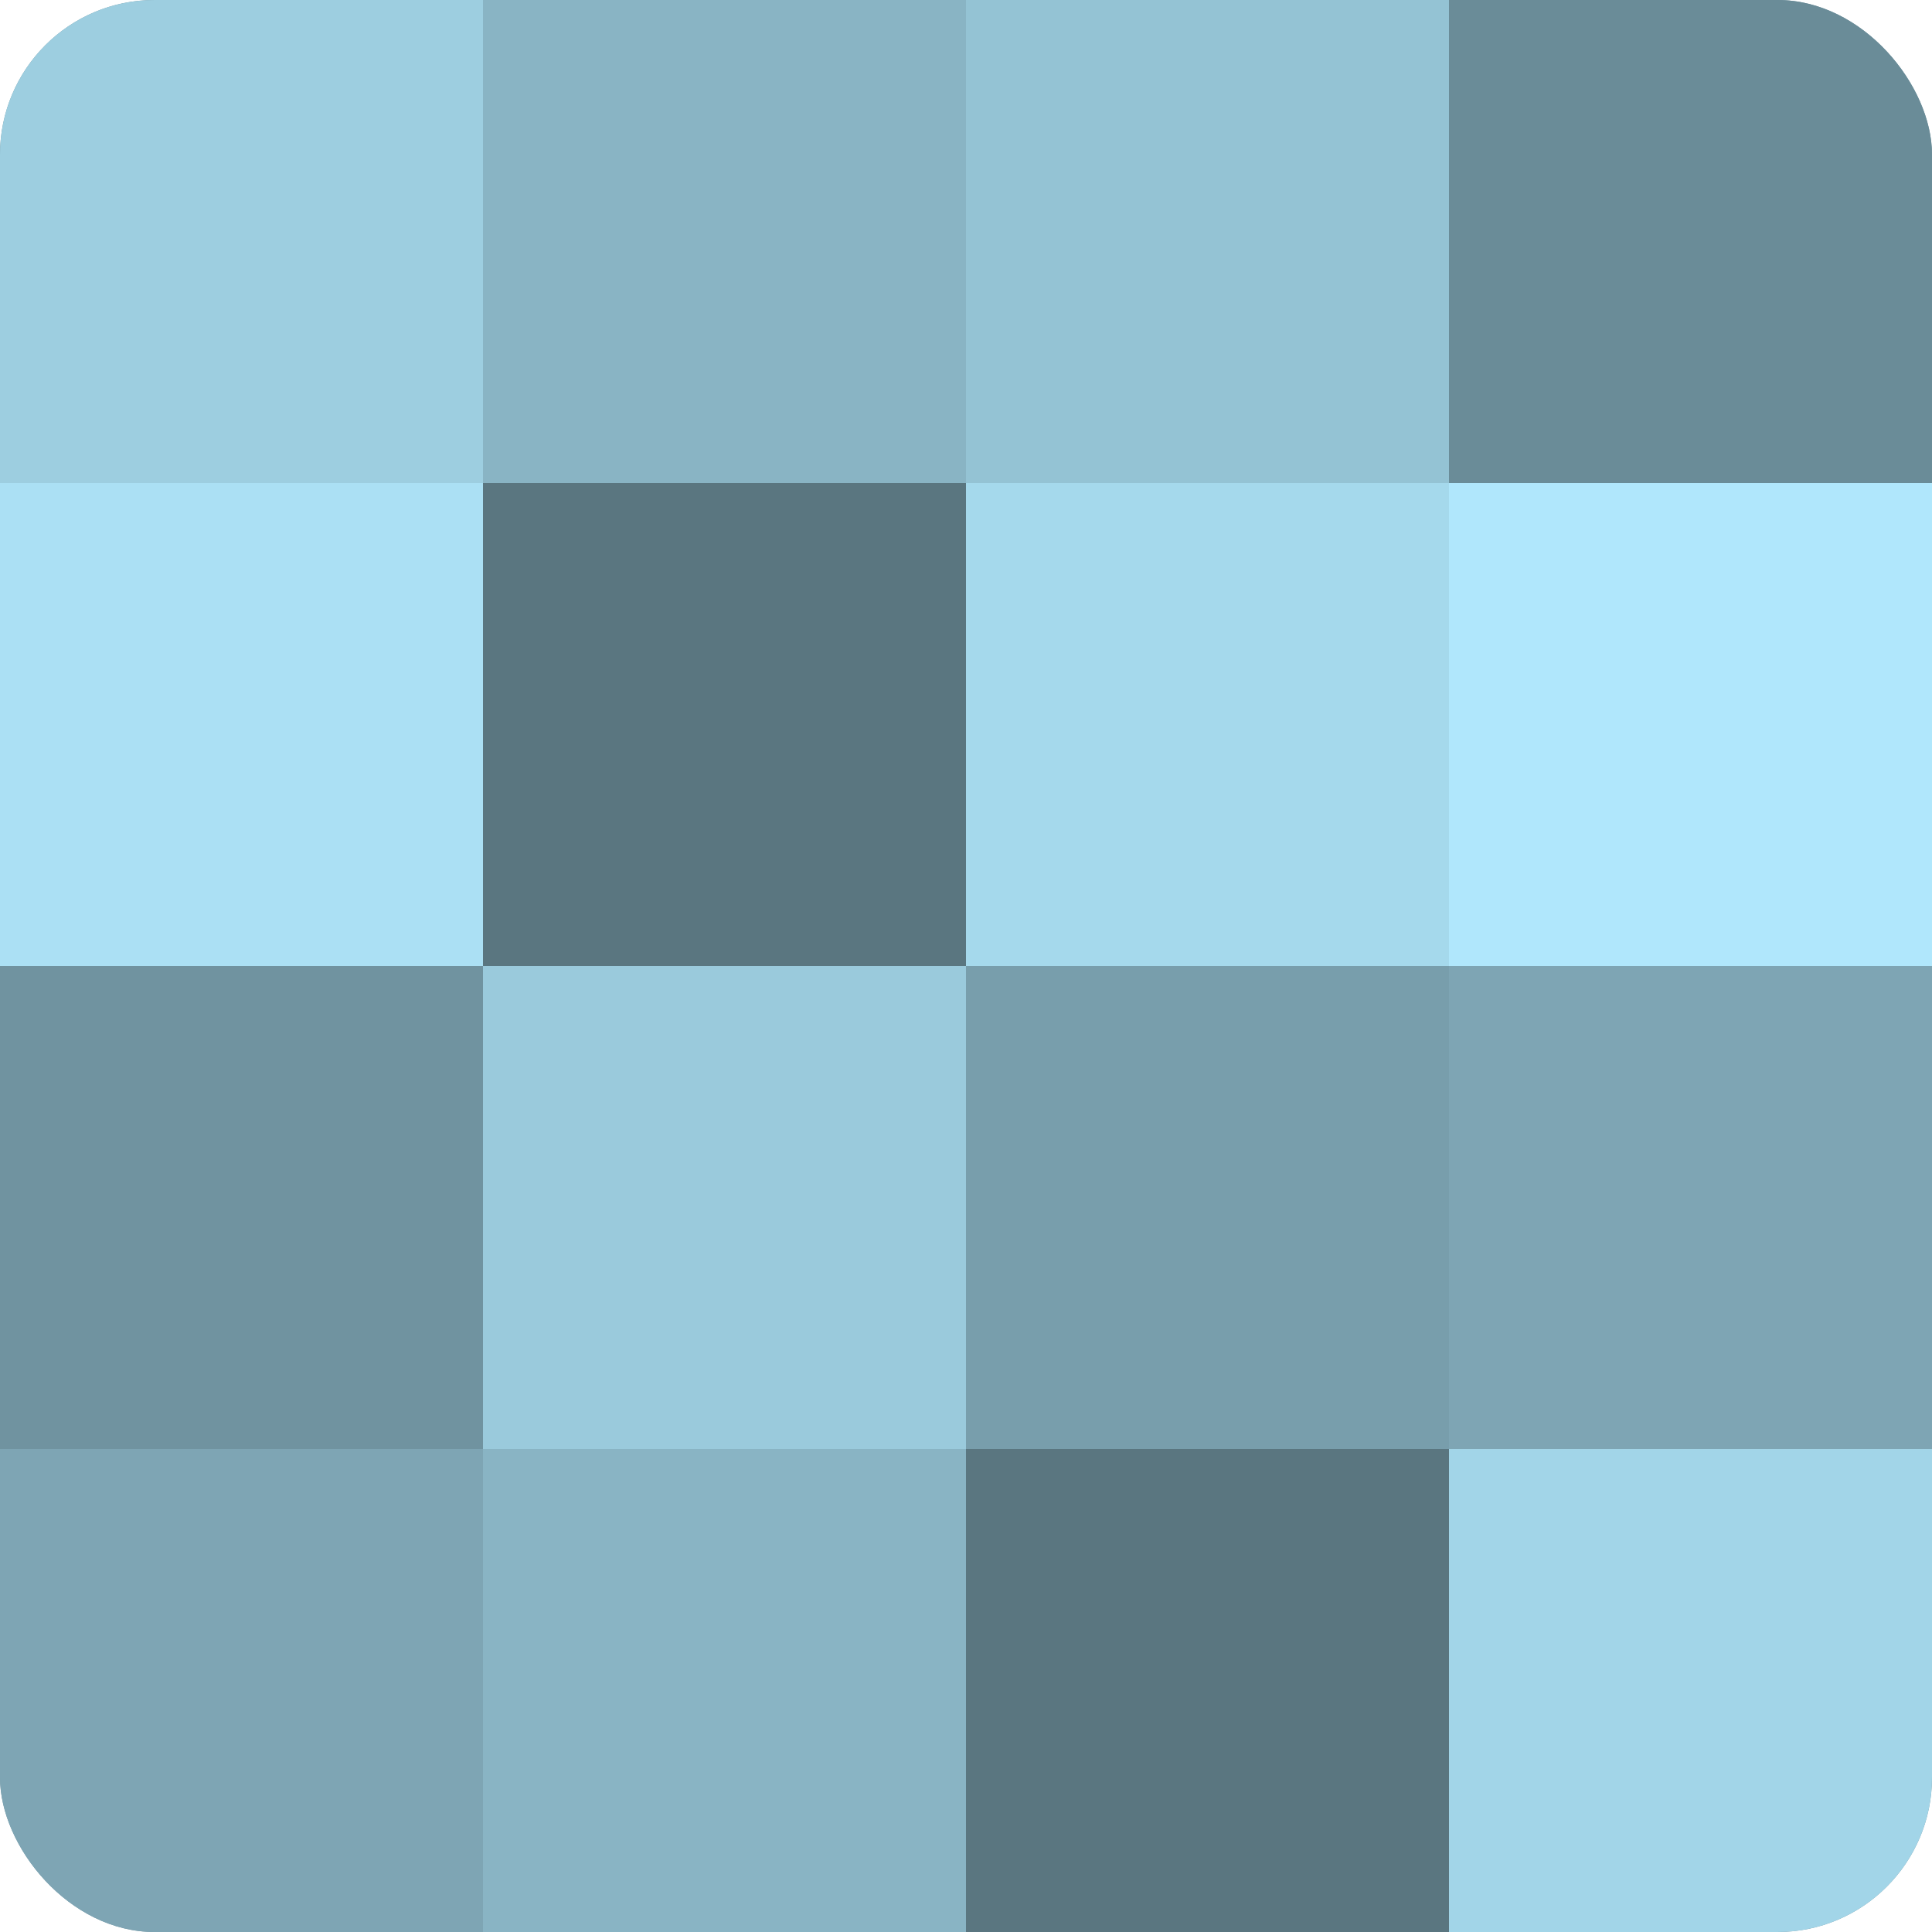
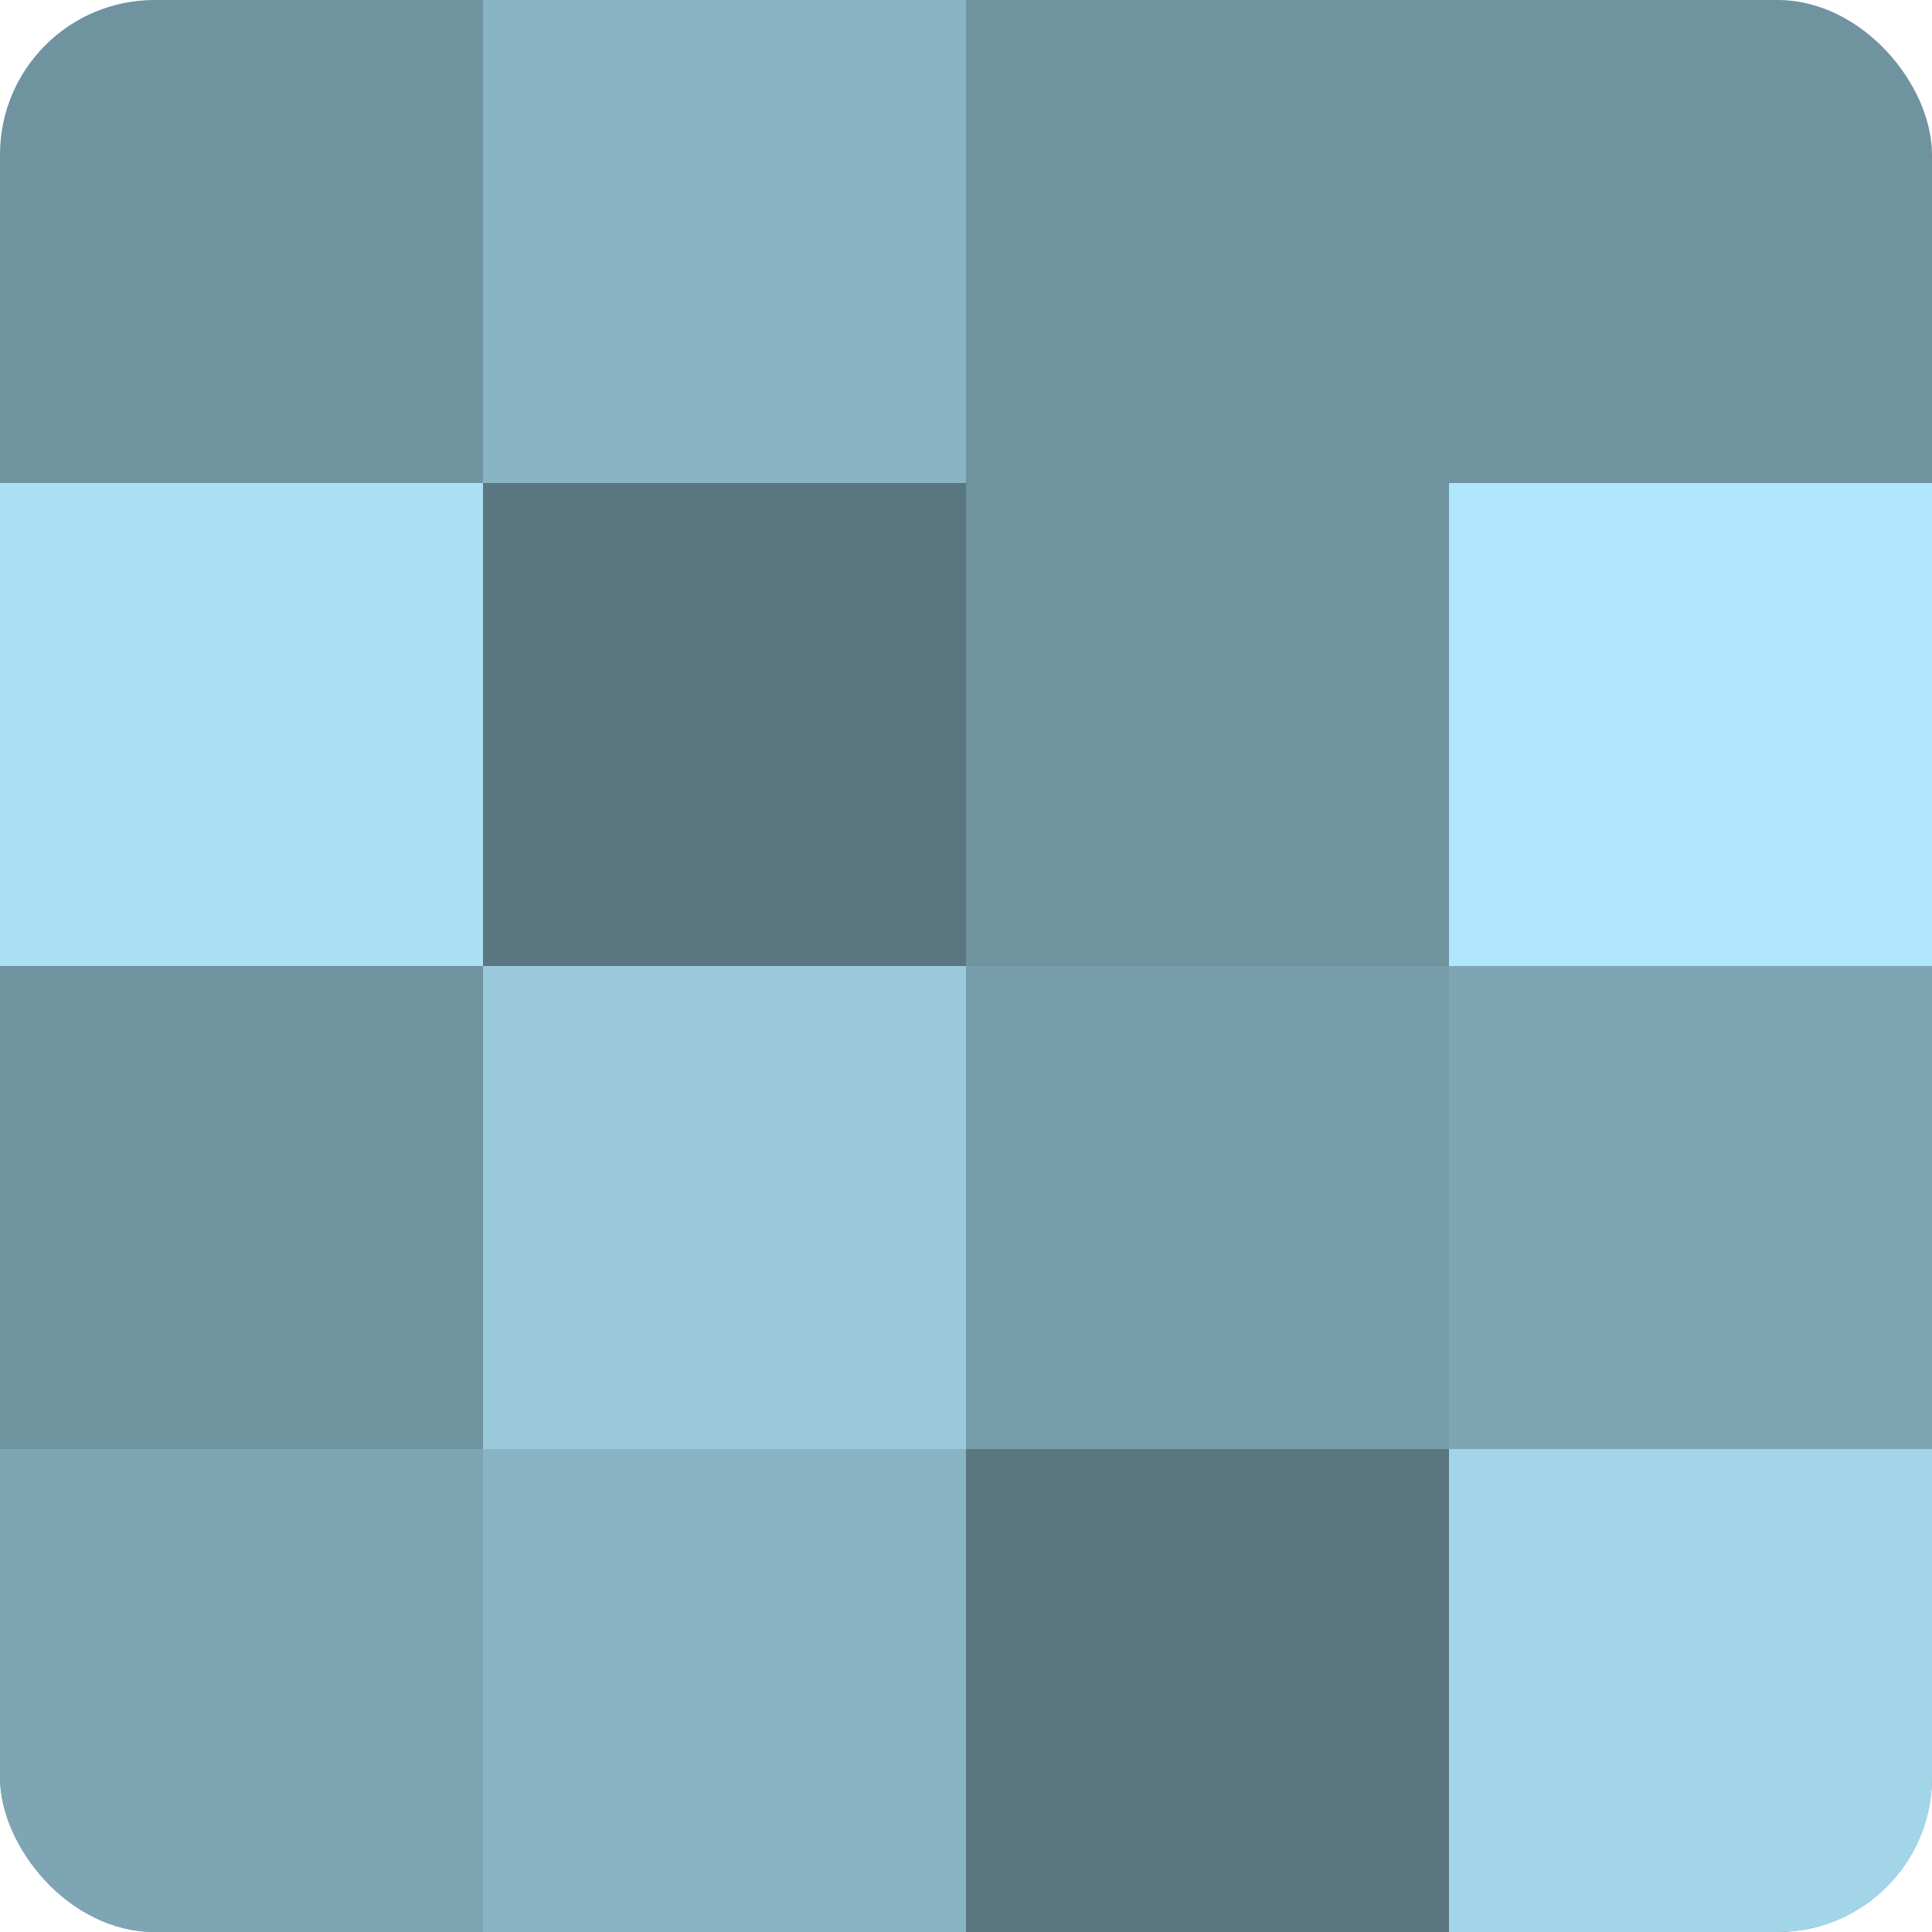
<svg xmlns="http://www.w3.org/2000/svg" width="80" height="80" viewBox="0 0 100 100" preserveAspectRatio="xMidYMid meet">
  <defs>
    <clipPath id="c" width="100" height="100">
      <rect width="100" height="100" rx="8" ry="8" />
    </clipPath>
  </defs>
  <g clip-path="url(#c)">
    <rect width="100" height="100" fill="#7093a0" />
-     <rect width="25" height="25" fill="#9dcee0" />
    <rect y="25" width="25" height="25" fill="#abe0f4" />
-     <rect y="50" width="25" height="25" fill="#7093a0" />
    <rect y="75" width="25" height="25" fill="#7ea5b4" />
    <rect x="25" width="25" height="25" fill="#89b4c4" />
    <rect x="25" y="25" width="25" height="25" fill="#5a7680" />
    <rect x="25" y="50" width="25" height="25" fill="#9acadc" />
    <rect x="25" y="75" width="25" height="25" fill="#89b4c4" />
-     <rect x="50" width="25" height="25" fill="#94c3d4" />
-     <rect x="50" y="25" width="25" height="25" fill="#a5d9ec" />
    <rect x="50" y="50" width="25" height="25" fill="#789eac" />
    <rect x="50" y="75" width="25" height="25" fill="#5a7680" />
-     <rect x="75" width="25" height="25" fill="#6a8c98" />
    <rect x="75" y="25" width="25" height="25" fill="#b0e7fc" />
    <rect x="75" y="50" width="25" height="25" fill="#7ea5b4" />
    <rect x="75" y="75" width="25" height="25" fill="#a2d5e8" />
  </g>
</svg>